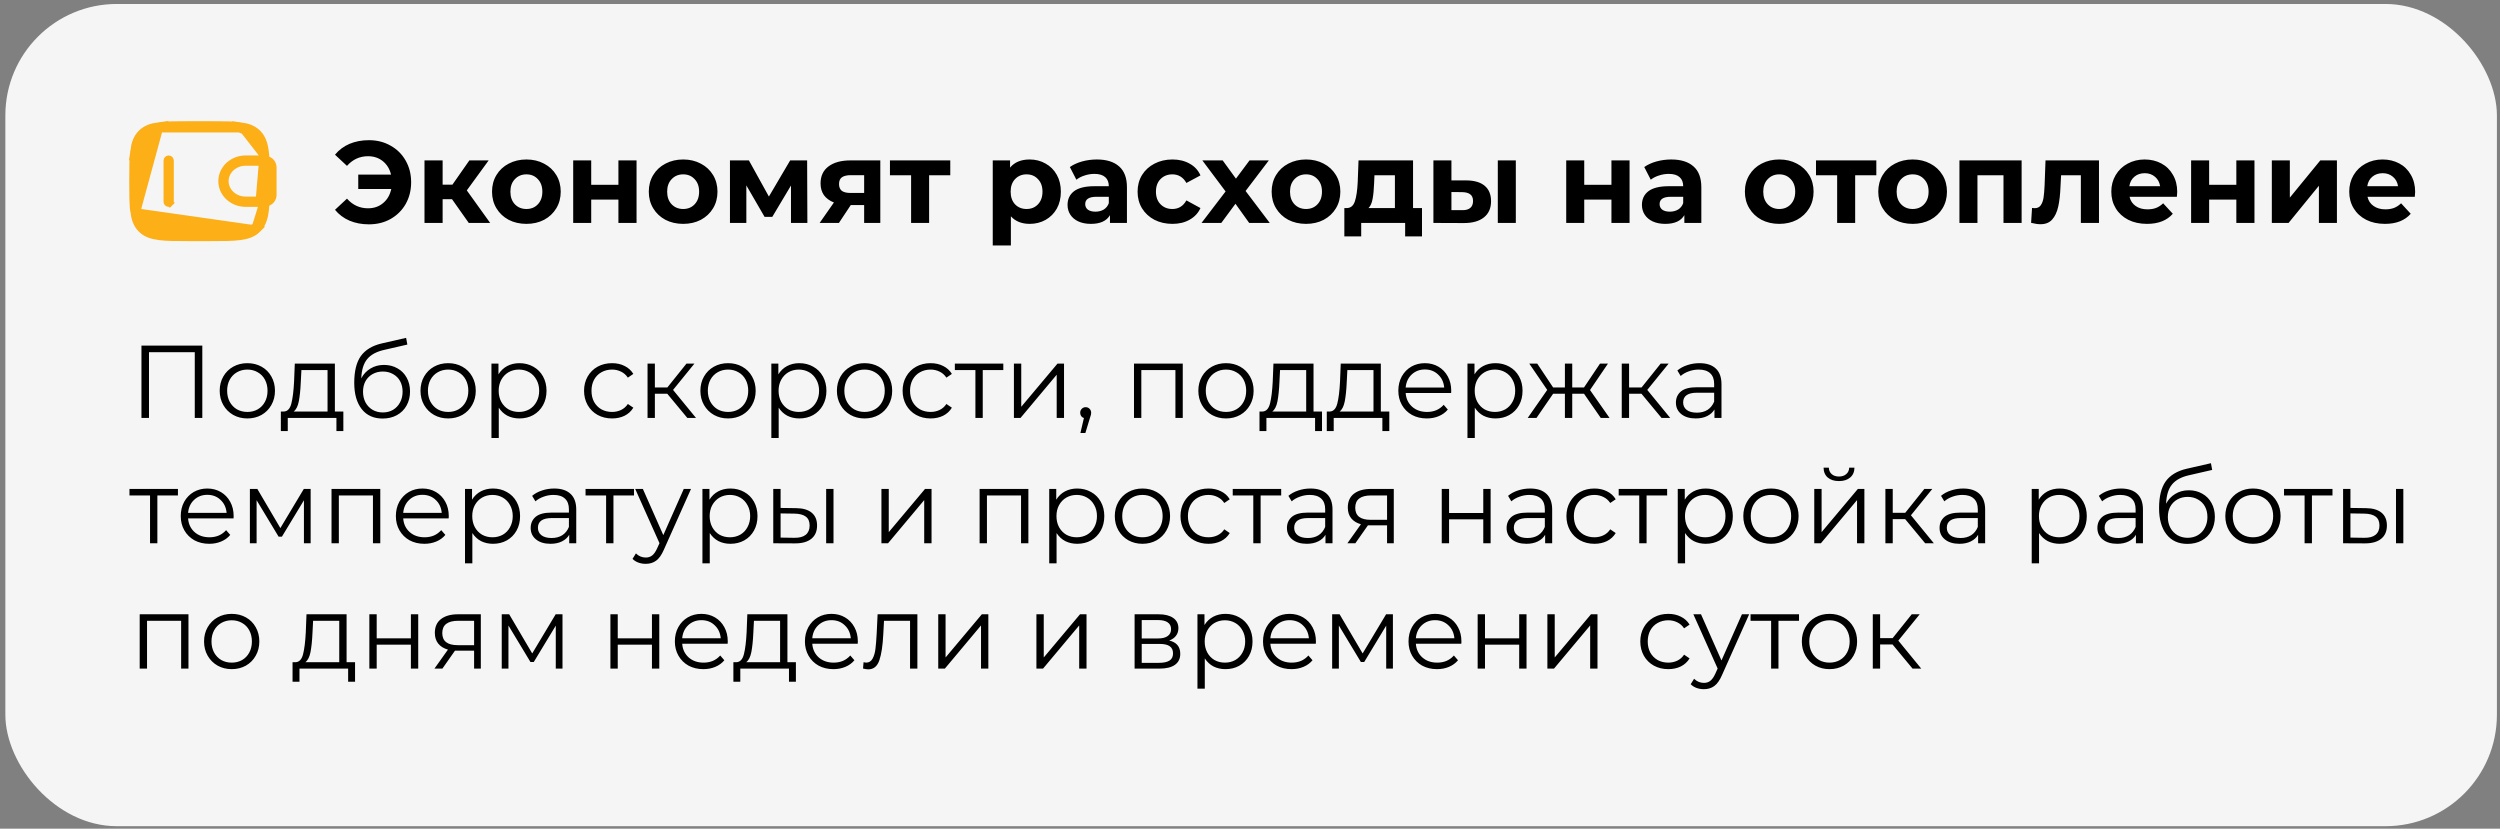
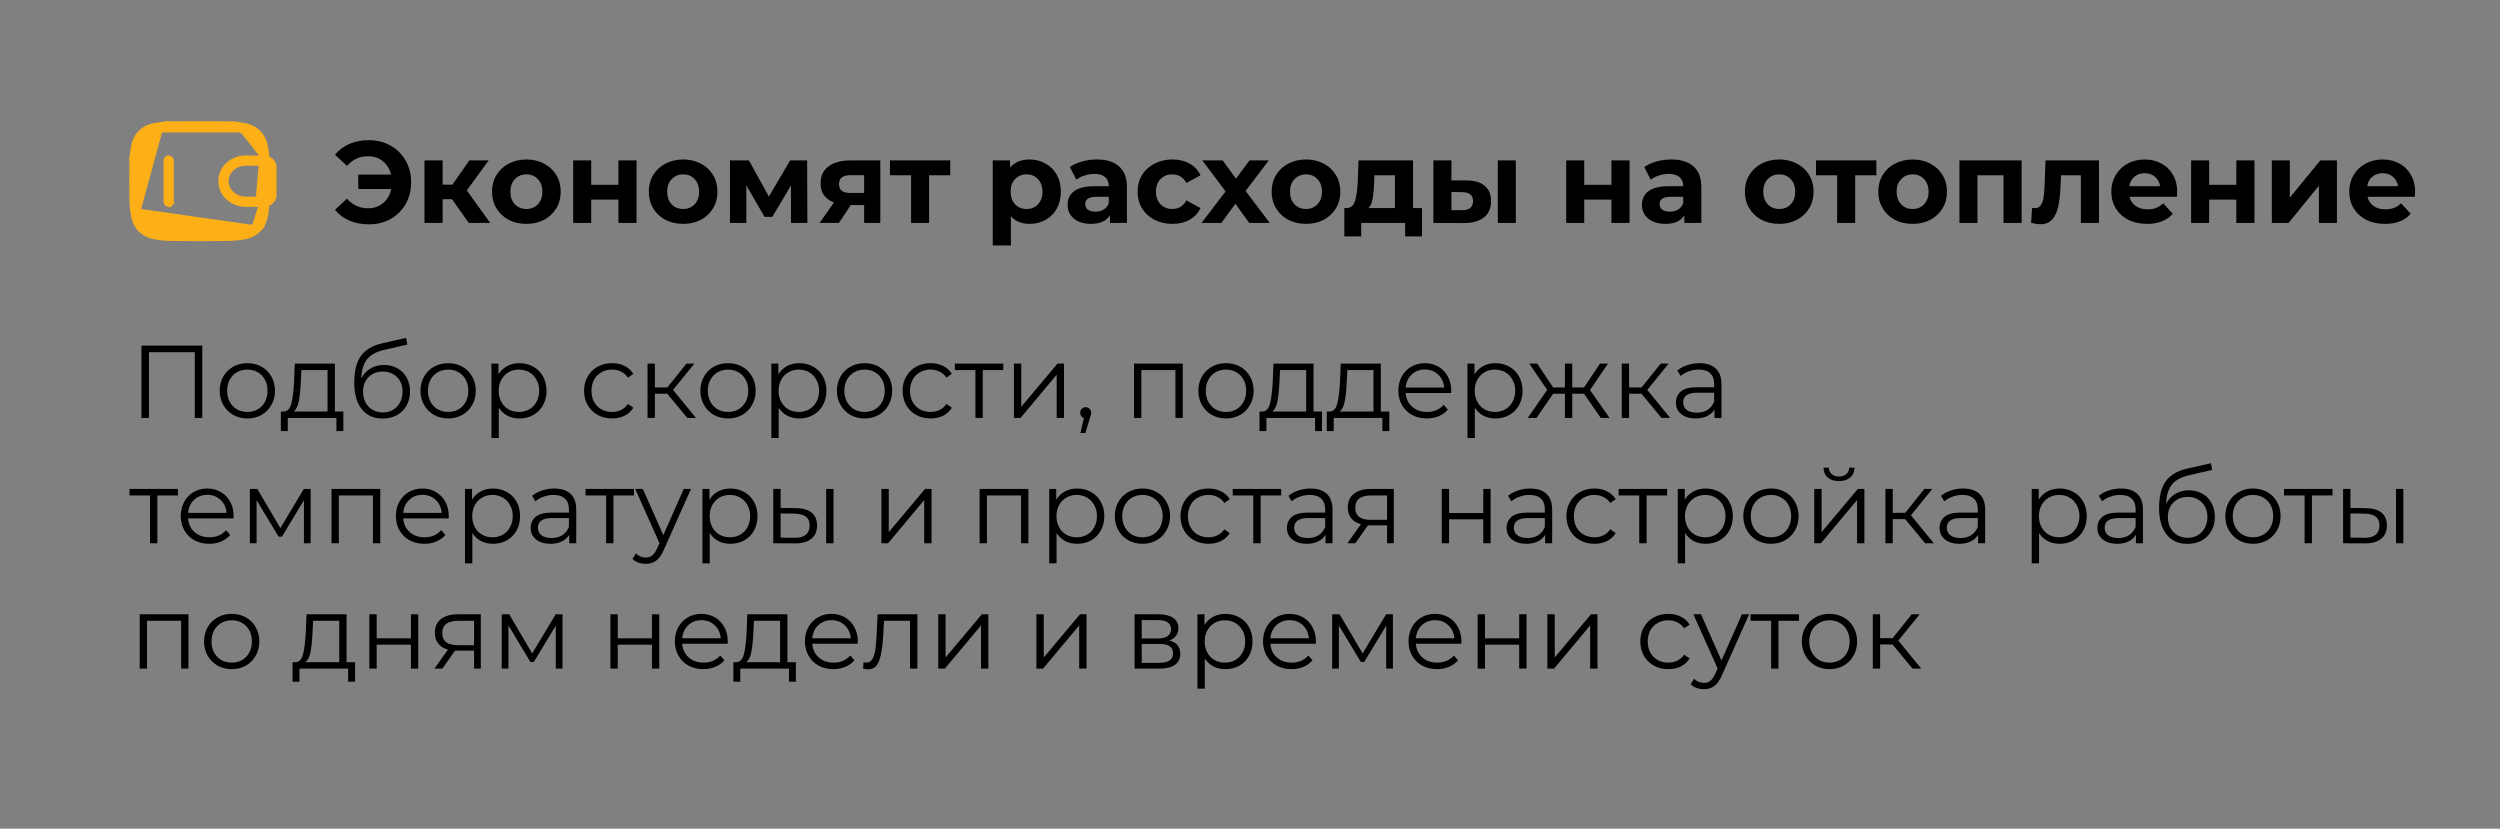
<svg xmlns="http://www.w3.org/2000/svg" width="359" height="119" viewBox="0 0 359 119" fill="none">
  <rect x="0" y="0" width="359" height="119" fill="#808080" stroke="none" />
-   <rect x="0.77" y="0.571" width="357.785" height="118.07" rx="16" fill="#F5F5F5" />
  <path d="M38.188 22.82L38.168 22.517C38.064 20.965 37.784 19.904 37.009 19.128C36.38 18.501 35.57 18.2 34.472 18.052L38.188 22.82ZM38.188 22.82L38.466 22.941M38.188 22.82L38.466 22.941M38.466 22.941C38.883 23.124 39.179 23.501 39.211 23.964L39.211 23.964M38.466 22.941L39.211 23.964M39.211 23.964L39.211 23.971M39.211 23.964L39.211 23.971M39.211 23.971C39.214 24.006 39.214 24.05 39.214 24.113V27.916C39.214 27.978 39.214 28.025 39.212 28.064C39.178 28.527 38.882 28.905 38.465 29.089L38.188 29.211M39.211 23.971L38.188 29.211M38.188 29.211L38.168 29.513M38.188 29.211L38.168 29.513M38.168 29.513C38.064 31.064 37.784 32.124 37.009 32.901M38.168 29.513L37.009 32.901M37.718 29.204L37.672 29.746C37.557 31.102 37.289 31.947 36.671 32.564L37.718 29.204ZM37.718 29.204H37.174M37.718 29.204H37.174M37.174 29.204H35.268C33.396 29.204 31.851 27.79 31.851 26.014C31.851 24.239 33.396 22.825 35.267 22.825H37.173H37.718M37.174 29.204L37.718 22.825M37.718 22.825L37.671 22.283M37.718 22.825L37.671 22.283M37.671 22.283C37.556 20.928 37.289 20.082 36.671 19.465M37.671 22.283L36.671 19.465M22.883 18.524L22.883 18.524C23.936 18.383 25.308 18.382 27.17 18.382H30.121C31.983 18.382 33.356 18.383 34.407 18.524L22.883 18.524ZM22.883 18.524C21.838 18.664 21.145 18.94 20.62 19.465C20.096 19.989 19.82 20.683 19.679 21.728C19.538 22.781 19.537 24.152 19.537 26.014C19.537 27.876 19.538 29.249 19.679 30.301L19.679 30.301M22.883 18.524L19.679 30.301M19.679 30.301C19.82 31.346 20.096 32.039 20.62 32.564L20.974 32.21L19.679 30.301ZM34.408 33.505L34.408 33.505C33.356 33.646 31.983 33.647 30.121 33.647H27.17C25.308 33.647 23.936 33.646 22.884 33.505C22.884 33.505 22.884 33.505 22.884 33.505L22.95 33.009L34.408 33.505ZM34.408 33.505C35.453 33.364 36.146 33.088 36.67 32.564L34.408 33.505ZM30.177 17.906H27.116C25.294 17.906 23.902 17.907 22.821 18.052L30.177 17.906ZM30.177 17.906C31.999 17.906 33.392 17.907 34.472 18.052L30.177 17.906ZM37.009 32.901C36.38 33.528 35.57 33.829 34.472 33.977C33.391 34.122 31.999 34.123 30.177 34.123H27.116C25.294 34.123 23.901 34.122 22.821 33.977C21.724 33.829 20.913 33.528 20.285 32.901C19.657 32.272 19.357 31.462 19.209 30.364L37.009 32.901ZM36.671 19.465C36.146 18.94 35.453 18.664 34.407 18.524L36.671 19.465ZM37.938 23.301L37.927 23.301H37.917H35.268C33.623 23.301 32.327 24.535 32.327 26.014C32.327 27.493 33.622 28.728 35.267 28.728H37.941H37.956L37.972 28.727C38.413 28.699 38.708 28.377 38.736 28.037L38.738 28.017V27.996V24.033V24.012L38.736 23.991C38.708 23.652 38.412 23.328 37.97 23.303L37.97 23.302L37.961 23.302L37.938 23.301ZM19.209 30.364C19.064 29.283 19.062 27.891 19.062 26.069V25.959C19.062 24.138 19.064 22.744 19.209 21.665V30.364ZM19.209 21.665C19.357 20.567 19.657 19.756 20.285 19.128C20.913 18.5 21.724 18.2 22.821 18.052L19.209 21.665ZM24.219 22.825C24.282 22.825 24.343 22.85 24.388 22.895C24.432 22.939 24.457 23 24.457 23.063V28.966C24.457 29.029 24.432 29.089 24.388 29.134L24.741 29.488L24.388 29.134C24.343 29.178 24.282 29.204 24.219 29.204C24.156 29.204 24.096 29.178 24.051 29.134C24.007 29.089 23.982 29.029 23.982 28.966V23.063C23.982 23 24.007 22.939 24.051 22.895C24.096 22.85 24.156 22.825 24.219 22.825Z" fill="#FCAF17" stroke="#FCAF17" />
  <path d="M52.98 20.13C54.138 20.13 55.172 20.391 56.085 20.914C57.009 21.426 57.732 22.144 58.255 23.067C58.778 23.98 59.039 25.015 59.039 26.172C59.039 27.329 58.778 28.37 58.255 29.294C57.732 30.206 57.009 30.924 56.085 31.447C55.172 31.959 54.138 32.215 52.98 32.215C51.945 32.215 51.011 32.037 50.176 31.681C49.352 31.325 48.663 30.807 48.106 30.128L49.825 28.526C50.649 29.449 51.656 29.911 52.847 29.911C53.704 29.911 54.427 29.661 55.017 29.16C55.618 28.659 56.007 27.986 56.185 27.14H51.445V25.071H56.152C55.962 24.269 55.573 23.63 54.983 23.151C54.394 22.672 53.681 22.433 52.847 22.433C51.656 22.433 50.649 22.895 49.825 23.819L48.106 22.216C48.663 21.538 49.352 21.02 50.176 20.664C51.011 20.308 51.945 20.13 52.98 20.13ZM64.913 28.609H63.561V32.014H60.957V23.034H63.561V26.523H64.963L67.4 23.034H70.171L67.033 27.341L70.388 32.014H67.316L64.913 28.609ZM75.596 32.148C74.65 32.148 73.798 31.953 73.042 31.564C72.296 31.163 71.712 30.612 71.289 29.911C70.866 29.21 70.655 28.415 70.655 27.524C70.655 26.634 70.866 25.838 71.289 25.137C71.712 24.436 72.296 23.891 73.042 23.502C73.798 23.101 74.65 22.901 75.596 22.901C76.541 22.901 77.387 23.101 78.133 23.502C78.878 23.891 79.463 24.436 79.885 25.137C80.308 25.838 80.52 26.634 80.52 27.524C80.52 28.415 80.308 29.21 79.885 29.911C79.463 30.612 78.878 31.163 78.133 31.564C77.387 31.953 76.541 32.148 75.596 32.148ZM75.596 30.011C76.263 30.011 76.808 29.789 77.231 29.344C77.665 28.887 77.882 28.281 77.882 27.524C77.882 26.768 77.665 26.167 77.231 25.722C76.808 25.265 76.263 25.037 75.596 25.037C74.928 25.037 74.377 25.265 73.943 25.722C73.509 26.167 73.292 26.768 73.292 27.524C73.292 28.281 73.509 28.887 73.943 29.344C74.377 29.789 74.928 30.011 75.596 30.011ZM82.311 23.034H84.898V26.54H88.804V23.034H91.408V32.014H88.804V28.659H84.898V32.014H82.311V23.034ZM98.107 32.148C97.161 32.148 96.31 31.953 95.553 31.564C94.807 31.163 94.223 30.612 93.8 29.911C93.377 29.21 93.166 28.415 93.166 27.524C93.166 26.634 93.377 25.838 93.8 25.137C94.223 24.436 94.807 23.891 95.553 23.502C96.31 23.101 97.161 22.901 98.107 22.901C99.053 22.901 99.898 23.101 100.644 23.502C101.39 23.891 101.974 24.436 102.397 25.137C102.819 25.838 103.031 26.634 103.031 27.524C103.031 28.415 102.819 29.21 102.397 29.911C101.974 30.612 101.39 31.163 100.644 31.564C99.898 31.953 99.053 32.148 98.107 32.148ZM98.107 30.011C98.775 30.011 99.32 29.789 99.743 29.344C100.177 28.887 100.394 28.281 100.394 27.524C100.394 26.768 100.177 26.167 99.743 25.722C99.32 25.265 98.775 25.037 98.107 25.037C97.439 25.037 96.888 25.265 96.454 25.722C96.02 26.167 95.803 26.768 95.803 27.524C95.803 28.281 96.02 28.887 96.454 29.344C96.888 29.789 97.439 30.011 98.107 30.011ZM113.585 32.014V26.64L110.898 31.146H109.796L107.175 26.623V32.014H104.822V23.034H107.543L110.414 28.225L113.468 23.034H115.905L115.939 32.014H113.585ZM126.412 23.034V32.014H124.092V29.444H122.172L120.469 32.014H117.699L119.752 29.077C119.128 28.832 118.65 28.481 118.316 28.025C117.993 27.558 117.832 26.996 117.832 26.339C117.832 25.282 118.21 24.47 118.967 23.902C119.735 23.323 120.787 23.034 122.122 23.034H126.412ZM122.172 25.154C121.616 25.154 121.193 25.254 120.903 25.454C120.625 25.655 120.486 25.977 120.486 26.423C120.486 26.868 120.62 27.196 120.887 27.407C121.165 27.608 121.582 27.708 122.139 27.708H124.092V25.154H122.172ZM136.459 25.171H133.421V32.014H130.834V25.171H127.796V23.034H136.459V25.171ZM147.866 22.901C148.7 22.901 149.457 23.095 150.136 23.485C150.826 23.863 151.365 24.403 151.755 25.104C152.144 25.794 152.339 26.601 152.339 27.524C152.339 28.448 152.144 29.26 151.755 29.961C151.365 30.651 150.826 31.191 150.136 31.58C149.457 31.959 148.7 32.148 147.866 32.148C146.719 32.148 145.818 31.786 145.162 31.063V35.253H142.558V23.034H145.045V24.069C145.69 23.29 146.63 22.901 147.866 22.901ZM147.415 30.011C148.083 30.011 148.628 29.789 149.051 29.344C149.485 28.887 149.702 28.281 149.702 27.524C149.702 26.768 149.485 26.167 149.051 25.722C148.628 25.265 148.083 25.037 147.415 25.037C146.747 25.037 146.196 25.265 145.762 25.722C145.34 26.167 145.128 26.768 145.128 27.524C145.128 28.281 145.34 28.887 145.762 29.344C146.196 29.789 146.747 30.011 147.415 30.011ZM157.506 22.901C158.897 22.901 159.965 23.235 160.711 23.902C161.456 24.559 161.829 25.555 161.829 26.89V32.014H159.392V30.896C158.903 31.731 157.99 32.148 156.655 32.148C155.965 32.148 155.364 32.031 154.852 31.797C154.351 31.564 153.967 31.241 153.7 30.829C153.433 30.418 153.3 29.95 153.3 29.427C153.3 28.593 153.611 27.936 154.234 27.457C154.869 26.979 155.842 26.74 157.155 26.74H159.225C159.225 26.172 159.053 25.738 158.708 25.438C158.363 25.126 157.845 24.97 157.155 24.97C156.677 24.97 156.204 25.048 155.737 25.204C155.28 25.349 154.891 25.549 154.568 25.805L153.633 23.986C154.123 23.641 154.707 23.374 155.386 23.184C156.076 22.995 156.783 22.901 157.506 22.901ZM157.306 30.395C157.751 30.395 158.146 30.295 158.491 30.095C158.836 29.883 159.081 29.577 159.225 29.177V28.259H157.439C156.371 28.259 155.837 28.609 155.837 29.31C155.837 29.644 155.965 29.911 156.221 30.111C156.488 30.301 156.849 30.395 157.306 30.395ZM168.364 32.148C167.407 32.148 166.545 31.953 165.777 31.564C165.02 31.163 164.425 30.612 163.991 29.911C163.568 29.21 163.357 28.415 163.357 27.524C163.357 26.634 163.568 25.838 163.991 25.137C164.425 24.436 165.02 23.891 165.777 23.502C166.545 23.101 167.407 22.901 168.364 22.901C169.31 22.901 170.134 23.101 170.835 23.502C171.547 23.891 172.064 24.453 172.387 25.187L170.367 26.272C169.9 25.449 169.227 25.037 168.348 25.037C167.669 25.037 167.107 25.26 166.662 25.705C166.217 26.15 165.994 26.756 165.994 27.524C165.994 28.292 166.217 28.899 166.662 29.344C167.107 29.789 167.669 30.011 168.348 30.011C169.238 30.011 169.911 29.6 170.367 28.776L172.387 29.878C172.064 30.59 171.547 31.146 170.835 31.547C170.134 31.948 169.31 32.148 168.364 32.148ZM179.383 32.014L177.413 29.26L175.377 32.014H172.539L175.995 27.491L172.656 23.034H175.577L177.48 25.655L179.433 23.034H182.204L178.866 27.424L182.338 32.014H179.383ZM187.549 32.148C186.603 32.148 185.752 31.953 184.995 31.564C184.249 31.163 183.665 30.612 183.242 29.911C182.819 29.21 182.608 28.415 182.608 27.524C182.608 26.634 182.819 25.838 183.242 25.137C183.665 24.436 184.249 23.891 184.995 23.502C185.752 23.101 186.603 22.901 187.549 22.901C188.495 22.901 189.34 23.101 190.086 23.502C190.831 23.891 191.416 24.436 191.839 25.137C192.261 25.838 192.473 26.634 192.473 27.524C192.473 28.415 192.261 29.21 191.839 29.911C191.416 30.612 190.831 31.163 190.086 31.564C189.34 31.953 188.495 32.148 187.549 32.148ZM187.549 30.011C188.216 30.011 188.762 29.789 189.184 29.344C189.618 28.887 189.835 28.281 189.835 27.524C189.835 26.768 189.618 26.167 189.184 25.722C188.762 25.265 188.216 25.037 187.549 25.037C186.881 25.037 186.33 25.265 185.896 25.722C185.462 26.167 185.245 26.768 185.245 27.524C185.245 28.281 185.462 28.887 185.896 29.344C186.33 29.789 186.881 30.011 187.549 30.011ZM204.199 29.878V33.951H201.778V32.014H195.469V33.951H193.048V29.878H193.416C193.972 29.867 194.356 29.538 194.567 28.893C194.779 28.248 194.912 27.329 194.968 26.139L195.085 23.034H202.913V29.878H204.199ZM197.322 26.323C197.288 27.235 197.216 27.98 197.105 28.559C197.004 29.138 196.81 29.577 196.52 29.878H200.309V25.171H197.372L197.322 26.323ZM210.561 25.905C211.73 25.916 212.614 26.178 213.215 26.69C213.816 27.202 214.116 27.936 214.116 28.893C214.116 29.895 213.777 30.668 213.098 31.213C212.419 31.759 211.457 32.031 210.211 32.031L205.837 32.014V23.034H208.425V25.905H210.561ZM215.085 23.034H217.672V32.014H215.085V23.034ZM209.977 30.178C210.478 30.189 210.862 30.084 211.129 29.861C211.396 29.639 211.529 29.305 211.529 28.86C211.529 28.426 211.396 28.108 211.129 27.908C210.873 27.708 210.489 27.602 209.977 27.591L208.425 27.574V30.178H209.977ZM224.909 23.034H227.496V26.54H231.402V23.034H234.006V32.014H231.402V28.659H227.496V32.014H224.909V23.034ZM239.987 22.901C241.378 22.901 242.447 23.235 243.192 23.902C243.938 24.559 244.311 25.555 244.311 26.89V32.014H241.874V30.896C241.384 31.731 240.472 32.148 239.136 32.148C238.446 32.148 237.845 32.031 237.333 31.797C236.833 31.564 236.449 31.241 236.182 30.829C235.915 30.418 235.781 29.95 235.781 29.427C235.781 28.593 236.093 27.936 236.716 27.457C237.35 26.979 238.324 26.74 239.637 26.74H241.707C241.707 26.172 241.534 25.738 241.189 25.438C240.844 25.126 240.327 24.97 239.637 24.97C239.158 24.97 238.686 25.048 238.218 25.204C237.762 25.349 237.372 25.549 237.05 25.805L236.115 23.986C236.605 23.641 237.189 23.374 237.868 23.184C238.558 22.995 239.264 22.901 239.987 22.901ZM239.787 30.395C240.232 30.395 240.627 30.295 240.972 30.095C241.317 29.883 241.562 29.577 241.707 29.177V28.259H239.921C238.852 28.259 238.318 28.609 238.318 29.31C238.318 29.644 238.446 29.911 238.702 30.111C238.969 30.301 239.331 30.395 239.787 30.395ZM255.506 32.148C254.56 32.148 253.709 31.953 252.952 31.564C252.207 31.163 251.623 30.612 251.2 29.911C250.777 29.21 250.565 28.415 250.565 27.524C250.565 26.634 250.777 25.838 251.2 25.137C251.623 24.436 252.207 23.891 252.952 23.502C253.709 23.101 254.56 22.901 255.506 22.901C256.452 22.901 257.298 23.101 258.043 23.502C258.789 23.891 259.373 24.436 259.796 25.137C260.219 25.838 260.43 26.634 260.43 27.524C260.43 28.415 260.219 29.21 259.796 29.911C259.373 30.612 258.789 31.163 258.043 31.564C257.298 31.953 256.452 32.148 255.506 32.148ZM255.506 30.011C256.174 30.011 256.719 29.789 257.142 29.344C257.576 28.887 257.793 28.281 257.793 27.524C257.793 26.768 257.576 26.167 257.142 25.722C256.719 25.265 256.174 25.037 255.506 25.037C254.839 25.037 254.288 25.265 253.854 25.722C253.42 26.167 253.203 26.768 253.203 27.524C253.203 28.281 253.42 28.887 253.854 29.344C254.288 29.789 254.839 30.011 255.506 30.011ZM269.44 25.171H266.402V32.014H263.815V25.171H260.777V23.034H269.44V25.171ZM274.66 32.148C273.714 32.148 272.862 31.953 272.106 31.564C271.36 31.163 270.776 30.612 270.353 29.911C269.93 29.21 269.719 28.415 269.719 27.524C269.719 26.634 269.93 25.838 270.353 25.137C270.776 24.436 271.36 23.891 272.106 23.502C272.862 23.101 273.714 22.901 274.66 22.901C275.605 22.901 276.451 23.101 277.197 23.502C277.942 23.891 278.527 24.436 278.949 25.137C279.372 25.838 279.584 26.634 279.584 27.524C279.584 28.415 279.372 29.21 278.949 29.911C278.527 30.612 277.942 31.163 277.197 31.564C276.451 31.953 275.605 32.148 274.66 32.148ZM274.66 30.011C275.327 30.011 275.873 29.789 276.295 29.344C276.729 28.887 276.946 28.281 276.946 27.524C276.946 26.768 276.729 26.167 276.295 25.722C275.873 25.265 275.327 25.037 274.66 25.037C273.992 25.037 273.441 25.265 273.007 25.722C272.573 26.167 272.356 26.768 272.356 27.524C272.356 28.281 272.573 28.887 273.007 29.344C273.441 29.789 273.992 30.011 274.66 30.011ZM290.305 23.034V32.014H287.701V25.171H283.962V32.014H281.375V23.034H290.305ZM301.414 23.034V32.014H298.811V25.171H295.973L295.889 26.756C295.845 27.936 295.734 28.915 295.556 29.694C295.378 30.473 295.088 31.085 294.688 31.53C294.287 31.976 293.731 32.198 293.018 32.198C292.64 32.198 292.189 32.131 291.666 31.998L291.8 29.861C291.978 29.883 292.106 29.895 292.184 29.895C292.573 29.895 292.863 29.755 293.052 29.477C293.252 29.188 293.386 28.826 293.452 28.392C293.519 27.947 293.569 27.363 293.603 26.64L293.736 23.034H301.414ZM312.648 27.558C312.648 27.591 312.632 27.825 312.598 28.259H305.805C305.927 28.815 306.216 29.255 306.673 29.577C307.129 29.9 307.696 30.061 308.375 30.061C308.843 30.061 309.254 29.995 309.61 29.861C309.978 29.716 310.317 29.494 310.629 29.194L312.014 30.696C311.168 31.664 309.933 32.148 308.309 32.148C307.296 32.148 306.4 31.953 305.621 31.564C304.842 31.163 304.241 30.612 303.818 29.911C303.396 29.21 303.184 28.415 303.184 27.524C303.184 26.645 303.39 25.855 303.802 25.154C304.225 24.442 304.798 23.891 305.521 23.502C306.255 23.101 307.073 22.901 307.975 22.901C308.854 22.901 309.649 23.09 310.362 23.468C311.074 23.846 311.63 24.392 312.031 25.104C312.443 25.805 312.648 26.623 312.648 27.558ZM307.991 24.87C307.402 24.87 306.906 25.037 306.506 25.371C306.105 25.705 305.86 26.161 305.771 26.74H310.195C310.106 26.172 309.861 25.722 309.46 25.388C309.06 25.043 308.57 24.87 307.991 24.87ZM314.644 23.034H317.232V26.54H321.138V23.034H323.741V32.014H321.138V28.659H317.232V32.014H314.644V23.034ZM326.234 23.034H328.821V28.376L333.195 23.034H335.582V32.014H332.994V26.673L328.638 32.014H326.234V23.034ZM346.815 27.558C346.815 27.591 346.798 27.825 346.765 28.259H339.971C340.093 28.815 340.383 29.255 340.839 29.577C341.295 29.9 341.863 30.061 342.542 30.061C343.009 30.061 343.421 29.995 343.777 29.861C344.144 29.716 344.483 29.494 344.795 29.194L346.18 30.696C345.335 31.664 344.099 32.148 342.475 32.148C341.462 32.148 340.566 31.953 339.787 31.564C339.008 31.163 338.407 30.612 337.985 29.911C337.562 29.21 337.35 28.415 337.35 27.524C337.35 26.645 337.556 25.855 337.968 25.154C338.391 24.442 338.964 23.891 339.687 23.502C340.422 23.101 341.24 22.901 342.141 22.901C343.02 22.901 343.816 23.09 344.528 23.468C345.24 23.846 345.796 24.392 346.197 25.104C346.609 25.805 346.815 26.623 346.815 27.558ZM342.158 24.87C341.568 24.87 341.073 25.037 340.672 25.371C340.271 25.705 340.027 26.161 339.938 26.74H344.361C344.272 26.172 344.027 25.722 343.626 25.388C343.226 25.043 342.736 24.87 342.158 24.87Z" fill="black" />
  <path d="M29.052 49.628V60.014H27.969V50.578H21.396V60.014H20.313V49.628H29.052ZM35.524 60.089C34.773 60.089 34.095 59.92 33.492 59.584C32.888 59.238 32.413 58.763 32.067 58.16C31.721 57.556 31.548 56.874 31.548 56.112C31.548 55.351 31.721 54.668 32.067 54.065C32.413 53.461 32.888 52.991 33.492 52.655C34.095 52.319 34.773 52.151 35.524 52.151C36.276 52.151 36.954 52.319 37.557 52.655C38.16 52.991 38.63 53.461 38.967 54.065C39.313 54.668 39.486 55.351 39.486 56.112C39.486 56.874 39.313 57.556 38.967 58.16C38.63 58.763 38.16 59.238 37.557 59.584C36.954 59.92 36.276 60.089 35.524 60.089ZM35.524 59.154C36.078 59.154 36.573 59.03 37.008 58.783C37.453 58.526 37.799 58.165 38.047 57.7C38.294 57.235 38.418 56.706 38.418 56.112C38.418 55.519 38.294 54.989 38.047 54.525C37.799 54.06 37.453 53.704 37.008 53.456C36.573 53.199 36.078 53.071 35.524 53.071C34.97 53.071 34.471 53.199 34.026 53.456C33.591 53.704 33.244 54.06 32.987 54.525C32.74 54.989 32.616 55.519 32.616 56.112C32.616 56.706 32.74 57.235 32.987 57.7C33.244 58.165 33.591 58.526 34.026 58.783C34.471 59.03 34.97 59.154 35.524 59.154ZM49.305 59.094V61.899H48.311V60.014H41.323V61.899H40.329V59.094H40.774C41.298 59.065 41.654 58.679 41.842 57.937C42.03 57.195 42.159 56.157 42.228 54.821L42.332 52.21H48.089V59.094H49.305ZM43.192 54.881C43.143 55.989 43.049 56.904 42.91 57.626C42.772 58.338 42.525 58.827 42.169 59.094H47.035V53.145H43.282L43.192 54.881ZM55.142 52.403C55.864 52.403 56.507 52.566 57.071 52.892C57.644 53.209 58.09 53.659 58.406 54.243C58.723 54.816 58.881 55.474 58.881 56.216C58.881 56.978 58.713 57.655 58.376 58.249C58.05 58.832 57.59 59.287 56.996 59.614C56.403 59.94 55.721 60.103 54.949 60.103C53.653 60.103 52.649 59.648 51.937 58.738C51.225 57.828 50.869 56.572 50.869 54.97C50.869 53.298 51.185 52.017 51.818 51.127C52.461 50.237 53.46 49.633 54.816 49.317L58.317 48.516L58.495 49.48L55.201 50.237C54.084 50.484 53.263 50.924 52.738 51.557C52.214 52.18 51.927 53.105 51.878 54.332C52.194 53.728 52.634 53.258 53.198 52.922C53.762 52.576 54.41 52.403 55.142 52.403ZM54.979 59.228C55.523 59.228 56.007 59.104 56.433 58.857C56.868 58.6 57.204 58.244 57.442 57.789C57.689 57.334 57.813 56.819 57.813 56.246C57.813 55.672 57.694 55.168 57.456 54.732C57.219 54.297 56.883 53.961 56.448 53.723C56.022 53.476 55.533 53.352 54.979 53.352C54.425 53.352 53.93 53.476 53.495 53.723C53.07 53.961 52.733 54.297 52.486 54.732C52.249 55.168 52.13 55.672 52.13 56.246C52.13 56.819 52.249 57.334 52.486 57.789C52.733 58.244 53.075 58.6 53.51 58.857C53.945 59.104 54.435 59.228 54.979 59.228ZM64.359 60.089C63.607 60.089 62.929 59.92 62.326 59.584C61.722 59.238 61.248 58.763 60.901 58.16C60.555 57.556 60.382 56.874 60.382 56.112C60.382 55.351 60.555 54.668 60.901 54.065C61.248 53.461 61.722 52.991 62.326 52.655C62.929 52.319 63.607 52.151 64.359 52.151C65.11 52.151 65.788 52.319 66.391 52.655C66.995 52.991 67.464 53.461 67.801 54.065C68.147 54.668 68.32 55.351 68.32 56.112C68.32 56.874 68.147 57.556 67.801 58.16C67.464 58.763 66.995 59.238 66.391 59.584C65.788 59.92 65.11 60.089 64.359 60.089ZM64.359 59.154C64.912 59.154 65.407 59.03 65.842 58.783C66.287 58.526 66.633 58.165 66.881 57.7C67.128 57.235 67.252 56.706 67.252 56.112C67.252 55.519 67.128 54.989 66.881 54.525C66.633 54.06 66.287 53.704 65.842 53.456C65.407 53.199 64.912 53.071 64.359 53.071C63.805 53.071 63.305 53.199 62.86 53.456C62.425 53.704 62.078 54.06 61.821 54.525C61.574 54.989 61.45 55.519 61.45 56.112C61.45 56.706 61.574 57.235 61.821 57.7C62.078 58.165 62.425 58.526 62.86 58.783C63.305 59.03 63.805 59.154 64.359 59.154ZM74.592 52.151C75.324 52.151 75.987 52.319 76.581 52.655C77.174 52.981 77.639 53.446 77.975 54.05C78.312 54.653 78.48 55.341 78.48 56.112C78.48 56.894 78.312 57.586 77.975 58.189C77.639 58.793 77.174 59.263 76.581 59.599C75.997 59.925 75.334 60.089 74.592 60.089C73.959 60.089 73.386 59.96 72.871 59.703C72.367 59.436 71.951 59.05 71.625 58.545V62.893H70.572V52.21H71.58V53.753C71.897 53.239 72.312 52.843 72.827 52.566C73.351 52.289 73.939 52.151 74.592 52.151ZM74.518 59.154C75.062 59.154 75.557 59.03 76.002 58.783C76.447 58.526 76.793 58.165 77.04 57.7C77.298 57.235 77.426 56.706 77.426 56.112C77.426 55.519 77.298 54.995 77.04 54.539C76.793 54.075 76.447 53.714 76.002 53.456C75.557 53.199 75.062 53.071 74.518 53.071C73.964 53.071 73.465 53.199 73.02 53.456C72.584 53.714 72.238 54.075 71.981 54.539C71.734 54.995 71.61 55.519 71.61 56.112C71.61 56.706 71.734 57.235 71.981 57.7C72.238 58.165 72.584 58.526 73.02 58.783C73.465 59.03 73.964 59.154 74.518 59.154ZM87.891 60.089C87.119 60.089 86.427 59.92 85.813 59.584C85.21 59.248 84.735 58.778 84.389 58.175C84.043 57.561 83.87 56.874 83.87 56.112C83.87 55.351 84.043 54.668 84.389 54.065C84.735 53.461 85.21 52.991 85.813 52.655C86.427 52.319 87.119 52.151 87.891 52.151C88.563 52.151 89.162 52.284 89.686 52.551C90.22 52.808 90.64 53.189 90.947 53.694L90.161 54.228C89.903 53.842 89.577 53.555 89.181 53.367C88.786 53.169 88.355 53.071 87.891 53.071C87.327 53.071 86.817 53.199 86.362 53.456C85.917 53.704 85.566 54.06 85.309 54.525C85.061 54.989 84.938 55.519 84.938 56.112C84.938 56.716 85.061 57.25 85.309 57.715C85.566 58.17 85.917 58.526 86.362 58.783C86.817 59.03 87.327 59.154 87.891 59.154C88.355 59.154 88.786 59.06 89.181 58.872C89.577 58.684 89.903 58.397 90.161 58.011L90.947 58.545C90.64 59.05 90.22 59.436 89.686 59.703C89.152 59.96 88.553 60.089 87.891 60.089ZM95.821 56.542H94.04V60.014H92.987V52.21H94.04V55.637H95.835L98.58 52.21H99.723L96.651 55.993L99.945 60.014H98.699L95.821 56.542ZM104.552 60.089C103.801 60.089 103.123 59.92 102.52 59.584C101.916 59.238 101.441 58.763 101.095 58.16C100.749 57.556 100.576 56.874 100.576 56.112C100.576 55.351 100.749 54.668 101.095 54.065C101.441 53.461 101.916 52.991 102.52 52.655C103.123 52.319 103.801 52.151 104.552 52.151C105.304 52.151 105.982 52.319 106.585 52.655C107.188 52.991 107.658 53.461 107.995 54.065C108.341 54.668 108.514 55.351 108.514 56.112C108.514 56.874 108.341 57.556 107.995 58.16C107.658 58.763 107.188 59.238 106.585 59.584C105.982 59.92 105.304 60.089 104.552 60.089ZM104.552 59.154C105.106 59.154 105.601 59.03 106.036 58.783C106.481 58.526 106.827 58.165 107.075 57.7C107.322 57.235 107.446 56.706 107.446 56.112C107.446 55.519 107.322 54.989 107.075 54.525C106.827 54.06 106.481 53.704 106.036 53.456C105.601 53.199 105.106 53.071 104.552 53.071C103.998 53.071 103.499 53.199 103.054 53.456C102.619 53.704 102.272 54.06 102.015 54.525C101.768 54.989 101.644 55.519 101.644 56.112C101.644 56.706 101.768 57.235 102.015 57.7C102.272 58.165 102.619 58.526 103.054 58.783C103.499 59.03 103.998 59.154 104.552 59.154ZM114.786 52.151C115.518 52.151 116.181 52.319 116.774 52.655C117.368 52.981 117.833 53.446 118.169 54.05C118.505 54.653 118.674 55.341 118.674 56.112C118.674 56.894 118.505 57.586 118.169 58.189C117.833 58.793 117.368 59.263 116.774 59.599C116.191 59.925 115.528 60.089 114.786 60.089C114.153 60.089 113.579 59.96 113.065 59.703C112.561 59.436 112.145 59.05 111.819 58.545V62.893H110.765V52.21H111.774V53.753C112.091 53.239 112.506 52.843 113.021 52.566C113.545 52.289 114.133 52.151 114.786 52.151ZM114.712 59.154C115.256 59.154 115.751 59.03 116.196 58.783C116.641 58.526 116.987 58.165 117.234 57.7C117.492 57.235 117.62 56.706 117.62 56.112C117.62 55.519 117.492 54.995 117.234 54.539C116.987 54.075 116.641 53.714 116.196 53.456C115.751 53.199 115.256 53.071 114.712 53.071C114.158 53.071 113.659 53.199 113.213 53.456C112.778 53.714 112.432 54.075 112.175 54.539C111.928 54.995 111.804 55.519 111.804 56.112C111.804 56.706 111.928 57.235 112.175 57.7C112.432 58.165 112.778 58.526 113.213 58.783C113.659 59.03 114.158 59.154 114.712 59.154ZM124.157 60.089C123.405 60.089 122.727 59.92 122.124 59.584C121.521 59.238 121.046 58.763 120.7 58.16C120.353 57.556 120.18 56.874 120.18 56.112C120.18 55.351 120.353 54.668 120.7 54.065C121.046 53.461 121.521 52.991 122.124 52.655C122.727 52.319 123.405 52.151 124.157 52.151C124.908 52.151 125.586 52.319 126.189 52.655C126.793 52.991 127.263 53.461 127.599 54.065C127.945 54.668 128.118 55.351 128.118 56.112C128.118 56.874 127.945 57.556 127.599 58.16C127.263 58.763 126.793 59.238 126.189 59.584C125.586 59.92 124.908 60.089 124.157 60.089ZM124.157 59.154C124.711 59.154 125.205 59.03 125.64 58.783C126.085 58.526 126.432 58.165 126.679 57.7C126.926 57.235 127.05 56.706 127.05 56.112C127.05 55.519 126.926 54.989 126.679 54.525C126.432 54.06 126.085 53.704 125.64 53.456C125.205 53.199 124.711 53.071 124.157 53.071C123.603 53.071 123.103 53.199 122.658 53.456C122.223 53.704 121.877 54.06 121.619 54.525C121.372 54.989 121.249 55.519 121.249 56.112C121.249 56.706 121.372 57.235 121.619 57.7C121.877 58.165 122.223 58.526 122.658 58.783C123.103 59.03 123.603 59.154 124.157 59.154ZM133.634 60.089C132.862 60.089 132.17 59.92 131.557 59.584C130.953 59.248 130.478 58.778 130.132 58.175C129.786 57.561 129.613 56.874 129.613 56.112C129.613 55.351 129.786 54.668 130.132 54.065C130.478 53.461 130.953 52.991 131.557 52.655C132.17 52.319 132.862 52.151 133.634 52.151C134.306 52.151 134.905 52.284 135.429 52.551C135.963 52.808 136.384 53.189 136.69 53.694L135.904 54.228C135.647 53.842 135.32 53.555 134.925 53.367C134.529 53.169 134.099 53.071 133.634 53.071C133.07 53.071 132.561 53.199 132.106 53.456C131.66 53.704 131.309 54.06 131.052 54.525C130.805 54.989 130.681 55.519 130.681 56.112C130.681 56.716 130.805 57.25 131.052 57.715C131.309 58.17 131.66 58.526 132.106 58.783C132.561 59.03 133.07 59.154 133.634 59.154C134.099 59.154 134.529 59.06 134.925 58.872C135.32 58.684 135.647 58.397 135.904 58.011L136.69 58.545C136.384 59.05 135.963 59.436 135.429 59.703C134.895 59.96 134.297 60.089 133.634 60.089ZM144.075 53.145H141.122V60.014H140.069V53.145H137.116V52.21H144.075V53.145ZM145.598 52.21H146.652V58.412L151.859 52.21H152.794V60.014H151.741V53.812L146.548 60.014H145.598V52.21ZM155.902 58.471C156.13 58.471 156.318 58.55 156.466 58.709C156.614 58.857 156.689 59.045 156.689 59.273C156.689 59.391 156.669 59.52 156.629 59.658C156.6 59.797 156.55 59.955 156.481 60.133L155.858 62.181H155.146L155.65 60.029C155.492 59.98 155.363 59.891 155.264 59.762C155.165 59.624 155.116 59.461 155.116 59.273C155.116 59.045 155.19 58.857 155.338 58.709C155.487 58.55 155.675 58.471 155.902 58.471ZM169.844 52.21V60.014H168.79V53.145H163.894V60.014H162.841V52.21H169.844ZM176.058 60.089C175.306 60.089 174.629 59.92 174.025 59.584C173.422 59.238 172.947 58.763 172.601 58.16C172.255 57.556 172.082 56.874 172.082 56.112C172.082 55.351 172.255 54.668 172.601 54.065C172.947 53.461 173.422 52.991 174.025 52.655C174.629 52.319 175.306 52.151 176.058 52.151C176.81 52.151 177.487 52.319 178.091 52.655C178.694 52.991 179.164 53.461 179.5 54.065C179.846 54.668 180.02 55.351 180.02 56.112C180.02 56.874 179.846 57.556 179.5 58.16C179.164 58.763 178.694 59.238 178.091 59.584C177.487 59.92 176.81 60.089 176.058 60.089ZM176.058 59.154C176.612 59.154 177.107 59.03 177.542 58.783C177.987 58.526 178.333 58.165 178.58 57.7C178.828 57.235 178.951 56.706 178.951 56.112C178.951 55.519 178.828 54.989 178.58 54.525C178.333 54.06 177.987 53.704 177.542 53.456C177.107 53.199 176.612 53.071 176.058 53.071C175.504 53.071 175.005 53.199 174.559 53.456C174.124 53.704 173.778 54.06 173.521 54.525C173.274 54.989 173.15 55.519 173.15 56.112C173.15 56.706 173.274 57.235 173.521 57.7C173.778 58.165 174.124 58.526 174.559 58.783C175.005 59.03 175.504 59.154 176.058 59.154ZM189.839 59.094V61.899H188.845V60.014H181.857V61.899H180.863V59.094H181.308C181.832 59.065 182.188 58.679 182.376 57.937C182.564 57.195 182.692 56.157 182.762 54.821L182.866 52.21H188.622V59.094H189.839ZM183.726 54.881C183.677 55.989 183.583 56.904 183.444 57.626C183.306 58.338 183.058 58.827 182.702 59.094H187.569V53.145H183.815L183.726 54.881ZM199.504 59.094V61.899H198.509V60.014H191.521V61.899H190.527V59.094H190.972C191.496 59.065 191.852 58.679 192.04 57.937C192.228 57.195 192.357 56.157 192.426 54.821L192.53 52.21H198.287V59.094H199.504ZM193.391 54.881C193.341 55.989 193.247 56.904 193.109 57.626C192.97 58.338 192.723 58.827 192.367 59.094H197.233V53.145H193.48L193.391 54.881ZM208.382 56.439H201.853C201.913 57.25 202.224 57.907 202.788 58.412C203.352 58.907 204.064 59.154 204.925 59.154C205.409 59.154 205.854 59.07 206.26 58.902C206.666 58.724 207.017 58.466 207.313 58.13L207.907 58.813C207.561 59.228 207.125 59.545 206.601 59.762C206.087 59.98 205.518 60.089 204.895 60.089C204.094 60.089 203.382 59.92 202.758 59.584C202.145 59.238 201.665 58.763 201.319 58.16C200.973 57.556 200.8 56.874 200.8 56.112C200.8 55.351 200.963 54.668 201.289 54.065C201.626 53.461 202.081 52.991 202.655 52.655C203.238 52.319 203.891 52.151 204.613 52.151C205.335 52.151 205.983 52.319 206.557 52.655C207.13 52.991 207.58 53.461 207.907 54.065C208.233 54.658 208.397 55.341 208.397 56.112L208.382 56.439ZM204.613 53.056C203.861 53.056 203.228 53.298 202.714 53.783C202.209 54.258 201.923 54.881 201.853 55.652H207.388C207.318 54.881 207.027 54.258 206.512 53.783C206.008 53.298 205.375 53.056 204.613 53.056ZM214.749 52.151C215.481 52.151 216.144 52.319 216.737 52.655C217.331 52.981 217.796 53.446 218.132 54.05C218.469 54.653 218.637 55.341 218.637 56.112C218.637 56.894 218.469 57.586 218.132 58.189C217.796 58.793 217.331 59.263 216.737 59.599C216.154 59.925 215.491 60.089 214.749 60.089C214.116 60.089 213.543 59.96 213.028 59.703C212.524 59.436 212.108 59.05 211.782 58.545V62.893H210.728V52.21H211.737V53.753C212.054 53.239 212.469 52.843 212.984 52.566C213.508 52.289 214.096 52.151 214.749 52.151ZM214.675 59.154C215.219 59.154 215.714 59.03 216.159 58.783C216.604 58.526 216.95 58.165 217.197 57.7C217.455 57.235 217.583 56.706 217.583 56.112C217.583 55.519 217.455 54.995 217.197 54.539C216.95 54.075 216.604 53.714 216.159 53.456C215.714 53.199 215.219 53.071 214.675 53.071C214.121 53.071 213.622 53.199 213.177 53.456C212.741 53.714 212.395 54.075 212.138 54.539C211.891 54.995 211.767 55.519 211.767 56.112C211.767 56.706 211.891 57.235 212.138 57.7C212.395 58.165 212.741 58.526 213.177 58.783C213.622 59.03 214.121 59.154 214.675 59.154ZM227.465 56.542H225.773V60.014H224.72V56.542H223.028L220.64 60.014H219.378L222.183 55.993L219.601 52.21H220.743L223.028 55.637H224.72V52.21H225.773V55.637H227.465L229.764 52.21H230.907L228.325 56.008L231.13 60.014H229.868L227.465 56.542ZM235.717 56.542H233.936V60.014H232.883V52.21H233.936V55.637H235.732L238.476 52.21H239.619L236.548 55.993L239.842 60.014H238.595L235.717 56.542ZM244.045 52.151C245.064 52.151 245.845 52.408 246.389 52.922C246.933 53.427 247.205 54.178 247.205 55.178V60.014H246.196V58.798C245.959 59.203 245.608 59.52 245.143 59.747C244.688 59.975 244.144 60.089 243.511 60.089C242.64 60.089 241.948 59.881 241.433 59.465C240.919 59.05 240.662 58.501 240.662 57.819C240.662 57.156 240.899 56.622 241.374 56.216C241.859 55.81 242.625 55.608 243.674 55.608H246.152V55.133C246.152 54.46 245.964 53.951 245.588 53.605C245.212 53.249 244.663 53.071 243.941 53.071C243.446 53.071 242.972 53.155 242.517 53.323C242.062 53.481 241.671 53.704 241.344 53.99L240.87 53.204C241.265 52.868 241.74 52.611 242.294 52.433C242.848 52.245 243.431 52.151 244.045 52.151ZM243.674 59.258C244.267 59.258 244.777 59.124 245.202 58.857C245.627 58.58 245.944 58.184 246.152 57.67V56.394H243.703C242.368 56.394 241.7 56.859 241.7 57.789C241.7 58.244 241.874 58.605 242.22 58.872C242.566 59.129 243.051 59.258 243.674 59.258ZM25.551 71.145H22.598V78.014H21.545V71.145H18.592V70.21H25.551V71.145ZM33.537 74.439H27.009C27.068 75.25 27.379 75.907 27.943 76.412C28.507 76.907 29.219 77.154 30.08 77.154C30.564 77.154 31.01 77.07 31.415 76.902C31.821 76.724 32.172 76.466 32.469 76.13L33.062 76.813C32.716 77.228 32.281 77.545 31.756 77.762C31.242 77.98 30.673 78.089 30.05 78.089C29.249 78.089 28.537 77.92 27.914 77.584C27.3 77.238 26.82 76.763 26.474 76.16C26.128 75.556 25.955 74.874 25.955 74.112C25.955 73.351 26.118 72.668 26.445 72.065C26.781 71.461 27.236 70.991 27.81 70.655C28.393 70.319 29.046 70.151 29.768 70.151C30.49 70.151 31.138 70.319 31.712 70.655C32.286 70.991 32.736 71.461 33.062 72.065C33.389 72.658 33.552 73.341 33.552 74.112L33.537 74.439ZM29.768 71.056C29.017 71.056 28.383 71.298 27.869 71.783C27.365 72.258 27.078 72.881 27.009 73.652H32.543C32.474 72.881 32.182 72.258 31.667 71.783C31.163 71.298 30.53 71.056 29.768 71.056ZM44.608 70.21V78.014H43.644V71.842L40.483 77.065H40.008L36.848 71.827V78.014H35.884V70.21H36.952L40.261 75.833L43.629 70.21H44.608ZM54.609 70.21V78.014H53.555V71.145H48.659V78.014H47.606V70.21H54.609ZM64.428 74.439H57.9C57.959 75.25 58.271 75.907 58.835 76.412C59.399 76.907 60.111 77.154 60.971 77.154C61.456 77.154 61.901 77.07 62.307 76.902C62.712 76.724 63.063 76.466 63.36 76.13L63.954 76.813C63.608 77.228 63.172 77.545 62.648 77.762C62.134 77.98 61.565 78.089 60.942 78.089C60.141 78.089 59.428 77.92 58.805 77.584C58.192 77.238 57.712 76.763 57.366 76.16C57.02 75.556 56.847 74.874 56.847 74.112C56.847 73.351 57.01 72.668 57.336 72.065C57.673 71.461 58.128 70.991 58.701 70.655C59.285 70.319 59.938 70.151 60.66 70.151C61.382 70.151 62.03 70.319 62.603 70.655C63.177 70.991 63.627 71.461 63.954 72.065C64.28 72.658 64.443 73.341 64.443 74.112L64.428 74.439ZM60.66 71.056C59.908 71.056 59.275 71.298 58.761 71.783C58.256 72.258 57.969 72.881 57.9 73.652H63.434C63.365 72.881 63.073 72.258 62.559 71.783C62.054 71.298 61.422 71.056 60.66 71.056ZM70.796 70.151C71.528 70.151 72.191 70.319 72.784 70.655C73.378 70.981 73.843 71.446 74.179 72.05C74.515 72.653 74.683 73.341 74.683 74.112C74.683 74.894 74.515 75.586 74.179 76.189C73.843 76.793 73.378 77.263 72.784 77.599C72.201 77.925 71.538 78.089 70.796 78.089C70.163 78.089 69.589 77.96 69.075 77.703C68.57 77.436 68.155 77.05 67.829 76.546V80.893H66.775V70.21H67.784V71.753C68.101 71.239 68.516 70.843 69.031 70.566C69.555 70.289 70.143 70.151 70.796 70.151ZM70.722 77.154C71.266 77.154 71.76 77.03 72.206 76.783C72.651 76.526 72.997 76.165 73.244 75.7C73.501 75.235 73.63 74.706 73.63 74.112C73.63 73.519 73.501 72.995 73.244 72.54C72.997 72.075 72.651 71.713 72.206 71.456C71.76 71.199 71.266 71.071 70.722 71.071C70.168 71.071 69.668 71.199 69.223 71.456C68.788 71.713 68.442 72.075 68.185 72.54C67.938 72.995 67.814 73.519 67.814 74.112C67.814 74.706 67.938 75.235 68.185 75.7C68.442 76.165 68.788 76.526 69.223 76.783C69.668 77.03 70.168 77.154 70.722 77.154ZM79.589 70.151C80.608 70.151 81.389 70.408 81.933 70.922C82.477 71.427 82.749 72.178 82.749 73.177V78.014H81.74V76.798C81.503 77.203 81.152 77.52 80.687 77.747C80.232 77.975 79.688 78.089 79.055 78.089C78.184 78.089 77.492 77.881 76.978 77.465C76.463 77.05 76.206 76.501 76.206 75.819C76.206 75.156 76.443 74.622 76.918 74.216C77.403 73.811 78.169 73.608 79.218 73.608H81.696V73.133C81.696 72.46 81.508 71.951 81.132 71.605C80.756 71.249 80.207 71.071 79.485 71.071C78.99 71.071 78.516 71.155 78.061 71.323C77.606 71.481 77.215 71.704 76.888 71.99L76.414 71.204C76.809 70.868 77.284 70.611 77.838 70.433C78.392 70.245 78.976 70.151 79.589 70.151ZM79.218 77.258C79.811 77.258 80.321 77.124 80.746 76.857C81.172 76.58 81.488 76.184 81.696 75.67V74.394H79.248C77.912 74.394 77.245 74.859 77.245 75.789C77.245 76.244 77.418 76.605 77.764 76.872C78.11 77.129 78.595 77.258 79.218 77.258ZM91.043 71.145H88.091V78.014H87.037V71.145H84.085V70.21H91.043V71.145ZM99.228 70.21L95.326 78.949C95.009 79.681 94.643 80.2 94.228 80.507C93.812 80.814 93.313 80.967 92.729 80.967C92.353 80.967 92.002 80.908 91.676 80.789C91.349 80.67 91.067 80.492 90.83 80.255L91.32 79.469C91.715 79.864 92.19 80.062 92.744 80.062C93.1 80.062 93.402 79.963 93.649 79.765C93.906 79.567 94.144 79.231 94.361 78.756L94.702 78L91.216 70.21H92.314L95.251 76.842L98.189 70.21H99.228ZM104.89 70.151C105.622 70.151 106.285 70.319 106.878 70.655C107.472 70.981 107.936 71.446 108.273 72.05C108.609 72.653 108.777 73.341 108.777 74.112C108.777 74.894 108.609 75.586 108.273 76.189C107.936 76.793 107.472 77.263 106.878 77.599C106.294 77.925 105.632 78.089 104.89 78.089C104.257 78.089 103.683 77.96 103.169 77.703C102.664 77.436 102.249 77.05 101.922 76.546V80.893H100.869V70.21H101.878V71.753C102.194 71.239 102.61 70.843 103.124 70.566C103.649 70.289 104.237 70.151 104.89 70.151ZM104.816 77.154C105.36 77.154 105.854 77.03 106.299 76.783C106.745 76.526 107.091 76.165 107.338 75.7C107.595 75.235 107.724 74.706 107.724 74.112C107.724 73.519 107.595 72.995 107.338 72.54C107.091 72.075 106.745 71.713 106.299 71.456C105.854 71.199 105.36 71.071 104.816 71.071C104.262 71.071 103.762 71.199 103.317 71.456C102.882 71.713 102.536 72.075 102.279 72.54C102.031 72.995 101.908 73.519 101.908 74.112C101.908 74.706 102.031 75.235 102.279 75.7C102.536 76.165 102.882 76.526 103.317 76.783C103.762 77.03 104.262 77.154 104.816 77.154ZM114.32 72.97C115.299 72.98 116.046 73.197 116.56 73.623C117.074 74.048 117.332 74.661 117.332 75.462C117.332 76.293 117.055 76.931 116.501 77.376C115.947 77.822 115.156 78.039 114.127 78.029L111.041 78.014V70.21H112.094V72.94L114.32 72.97ZM118.637 70.21H119.691V78.014H118.637V70.21ZM114.067 77.228C114.79 77.238 115.334 77.094 115.7 76.798C116.075 76.491 116.263 76.046 116.263 75.462C116.263 74.889 116.08 74.463 115.714 74.186C115.348 73.909 114.799 73.766 114.067 73.756L112.094 73.726V77.198L114.067 77.228ZM126.573 70.21H127.627V76.412L132.835 70.21H133.769V78.014H132.716V71.812L127.523 78.014H126.573V70.21ZM147.675 70.21V78.014H146.621V71.145H141.725V78.014H140.672V70.21H147.675ZM154.69 70.151C155.422 70.151 156.085 70.319 156.679 70.655C157.272 70.981 157.737 71.446 158.073 72.05C158.41 72.653 158.578 73.341 158.578 74.112C158.578 74.894 158.41 75.586 158.073 76.189C157.737 76.793 157.272 77.263 156.679 77.599C156.095 77.925 155.432 78.089 154.69 78.089C154.057 78.089 153.484 77.96 152.969 77.703C152.465 77.436 152.049 77.05 151.723 76.546V80.893H150.669V70.21H151.678V71.753C151.995 71.239 152.41 70.843 152.925 70.566C153.449 70.289 154.037 70.151 154.69 70.151ZM154.616 77.154C155.16 77.154 155.655 77.03 156.1 76.783C156.545 76.526 156.891 76.165 157.138 75.7C157.396 75.235 157.524 74.706 157.524 74.112C157.524 73.519 157.396 72.995 157.138 72.54C156.891 72.075 156.545 71.713 156.1 71.456C155.655 71.199 155.16 71.071 154.616 71.071C154.062 71.071 153.563 71.199 153.118 71.456C152.682 71.713 152.336 72.075 152.079 72.54C151.832 72.995 151.708 73.519 151.708 74.112C151.708 74.706 151.832 75.235 152.079 75.7C152.336 76.165 152.682 76.526 153.118 76.783C153.563 77.03 154.062 77.154 154.616 77.154ZM164.061 78.089C163.309 78.089 162.631 77.92 162.028 77.584C161.425 77.238 160.95 76.763 160.604 76.16C160.257 75.556 160.084 74.874 160.084 74.112C160.084 73.351 160.257 72.668 160.604 72.065C160.95 71.461 161.425 70.991 162.028 70.655C162.631 70.319 163.309 70.151 164.061 70.151C164.812 70.151 165.49 70.319 166.093 70.655C166.697 70.991 167.167 71.461 167.503 72.065C167.849 72.668 168.022 73.351 168.022 74.112C168.022 74.874 167.849 75.556 167.503 76.16C167.167 76.763 166.697 77.238 166.093 77.584C165.49 77.92 164.812 78.089 164.061 78.089ZM164.061 77.154C164.615 77.154 165.109 77.03 165.544 76.783C165.99 76.526 166.336 76.165 166.583 75.7C166.83 75.235 166.954 74.706 166.954 74.112C166.954 73.519 166.83 72.99 166.583 72.525C166.336 72.06 165.99 71.704 165.544 71.456C165.109 71.199 164.615 71.071 164.061 71.071C163.507 71.071 163.007 71.199 162.562 71.456C162.127 71.704 161.781 72.06 161.524 72.525C161.276 72.99 161.153 73.519 161.153 74.112C161.153 74.706 161.276 75.235 161.524 75.7C161.781 76.165 162.127 76.526 162.562 76.783C163.007 77.03 163.507 77.154 164.061 77.154ZM173.538 78.089C172.766 78.089 172.074 77.92 171.461 77.584C170.857 77.248 170.383 76.778 170.036 76.175C169.69 75.561 169.517 74.874 169.517 74.112C169.517 73.351 169.69 72.668 170.036 72.065C170.383 71.461 170.857 70.991 171.461 70.655C172.074 70.319 172.766 70.151 173.538 70.151C174.211 70.151 174.809 70.284 175.333 70.551C175.867 70.808 176.288 71.189 176.594 71.694L175.808 72.228C175.551 71.842 175.224 71.555 174.829 71.367C174.433 71.169 174.003 71.071 173.538 71.071C172.974 71.071 172.465 71.199 172.01 71.456C171.565 71.704 171.213 72.06 170.956 72.525C170.709 72.99 170.585 73.519 170.585 74.112C170.585 74.716 170.709 75.25 170.956 75.715C171.213 76.17 171.565 76.526 172.01 76.783C172.465 77.03 172.974 77.154 173.538 77.154C174.003 77.154 174.433 77.06 174.829 76.872C175.224 76.684 175.551 76.397 175.808 76.011L176.594 76.546C176.288 77.05 175.867 77.436 175.333 77.703C174.799 77.96 174.201 78.089 173.538 78.089ZM183.979 71.145H181.026V78.014H179.973V71.145H177.02V70.21H183.979V71.145ZM188.188 70.151C189.207 70.151 189.988 70.408 190.532 70.922C191.076 71.427 191.348 72.178 191.348 73.177V78.014H190.339V76.798C190.102 77.203 189.751 77.52 189.286 77.747C188.831 77.975 188.287 78.089 187.654 78.089C186.783 78.089 186.091 77.881 185.576 77.465C185.062 77.05 184.805 76.501 184.805 75.819C184.805 75.156 185.042 74.622 185.517 74.216C186.002 73.811 186.768 73.608 187.817 73.608H190.295V73.133C190.295 72.46 190.107 71.951 189.731 71.605C189.355 71.249 188.806 71.071 188.084 71.071C187.589 71.071 187.114 71.155 186.659 71.323C186.204 71.481 185.814 71.704 185.487 71.99L185.013 71.204C185.408 70.868 185.883 70.611 186.437 70.433C186.991 70.245 187.574 70.151 188.188 70.151ZM187.817 77.258C188.41 77.258 188.92 77.124 189.345 76.857C189.77 76.58 190.087 76.184 190.295 75.67V74.394H187.846C186.511 74.394 185.843 74.859 185.843 75.789C185.843 76.244 186.017 76.605 186.363 76.872C186.709 77.129 187.194 77.258 187.817 77.258ZM200.147 70.21V78.014H199.182V75.433H196.734H196.437L194.627 78.014H193.485L195.428 75.284C194.825 75.116 194.36 74.829 194.034 74.424C193.707 74.018 193.544 73.504 193.544 72.881C193.544 72.01 193.841 71.347 194.434 70.892C195.028 70.438 195.839 70.21 196.868 70.21H200.147ZM194.612 72.91C194.612 74.068 195.349 74.646 196.823 74.646H199.182V71.145H196.897C195.374 71.145 194.612 71.733 194.612 72.91ZM207.034 70.21H208.087V73.667H212.998V70.21H214.052V78.014H212.998V74.572H208.087V78.014H207.034V70.21ZM219.731 70.151C220.75 70.151 221.532 70.408 222.076 70.922C222.62 71.427 222.892 72.178 222.892 73.177V78.014H221.883V76.798C221.645 77.203 221.294 77.52 220.829 77.747C220.374 77.975 219.83 78.089 219.197 78.089C218.327 78.089 217.634 77.881 217.12 77.465C216.606 77.05 216.348 76.501 216.348 75.819C216.348 75.156 216.586 74.622 217.061 74.216C217.545 73.811 218.312 73.608 219.36 73.608H221.838V73.133C221.838 72.46 221.65 71.951 221.274 71.605C220.899 71.249 220.35 71.071 219.628 71.071C219.133 71.071 218.658 71.155 218.203 71.323C217.748 71.481 217.357 71.704 217.031 71.99L216.556 71.204C216.952 70.868 217.427 70.611 217.981 70.433C218.535 70.245 219.118 70.151 219.731 70.151ZM219.36 77.258C219.954 77.258 220.463 77.124 220.889 76.857C221.314 76.58 221.631 76.184 221.838 75.67V74.394H219.39C218.055 74.394 217.387 74.859 217.387 75.789C217.387 76.244 217.56 76.605 217.906 76.872C218.253 77.129 218.737 77.258 219.36 77.258ZM228.96 78.089C228.189 78.089 227.496 77.92 226.883 77.584C226.28 77.248 225.805 76.778 225.459 76.175C225.112 75.561 224.939 74.874 224.939 74.112C224.939 73.351 225.112 72.668 225.459 72.065C225.805 71.461 226.28 70.991 226.883 70.655C227.496 70.319 228.189 70.151 228.96 70.151C229.633 70.151 230.231 70.284 230.756 70.551C231.29 70.808 231.71 71.189 232.017 71.694L231.23 72.228C230.973 71.842 230.647 71.555 230.251 71.367C229.855 71.169 229.425 71.071 228.96 71.071C228.396 71.071 227.887 71.199 227.432 71.456C226.987 71.704 226.636 72.06 226.379 72.525C226.131 72.99 226.008 73.519 226.008 74.112C226.008 74.716 226.131 75.25 226.379 75.715C226.636 76.17 226.987 76.526 227.432 76.783C227.887 77.03 228.396 77.154 228.96 77.154C229.425 77.154 229.855 77.06 230.251 76.872C230.647 76.684 230.973 76.397 231.23 76.011L232.017 76.546C231.71 77.05 231.29 77.436 230.756 77.703C230.221 77.96 229.623 78.089 228.96 78.089ZM239.401 71.145H236.449V78.014H235.395V71.145H232.443V70.21H239.401V71.145ZM244.945 70.151C245.677 70.151 246.34 70.319 246.934 70.655C247.527 70.981 247.992 71.446 248.328 72.05C248.665 72.653 248.833 73.341 248.833 74.112C248.833 74.894 248.665 75.586 248.328 76.189C247.992 76.793 247.527 77.263 246.934 77.599C246.35 77.925 245.687 78.089 244.945 78.089C244.312 78.089 243.739 77.96 243.224 77.703C242.72 77.436 242.304 77.05 241.978 76.546V80.893H240.925V70.21H241.933V71.753C242.25 71.239 242.665 70.843 243.18 70.566C243.704 70.289 244.293 70.151 244.945 70.151ZM244.871 77.154C245.415 77.154 245.91 77.03 246.355 76.783C246.8 76.526 247.146 76.165 247.394 75.7C247.651 75.235 247.779 74.706 247.779 74.112C247.779 73.519 247.651 72.995 247.394 72.54C247.146 72.075 246.8 71.713 246.355 71.456C245.91 71.199 245.415 71.071 244.871 71.071C244.317 71.071 243.818 71.199 243.373 71.456C242.937 71.713 242.591 72.075 242.334 72.54C242.087 72.995 241.963 73.519 241.963 74.112C241.963 74.706 242.087 75.235 242.334 75.7C242.591 76.165 242.937 76.526 243.373 76.783C243.818 77.03 244.317 77.154 244.871 77.154ZM254.316 78.089C253.564 78.089 252.887 77.92 252.283 77.584C251.68 77.238 251.205 76.763 250.859 76.16C250.513 75.556 250.339 74.874 250.339 74.112C250.339 73.351 250.513 72.668 250.859 72.065C251.205 71.461 251.68 70.991 252.283 70.655C252.887 70.319 253.564 70.151 254.316 70.151C255.068 70.151 255.745 70.319 256.349 70.655C256.952 70.991 257.422 71.461 257.758 72.065C258.104 72.668 258.277 73.351 258.277 74.112C258.277 74.874 258.104 75.556 257.758 76.16C257.422 76.763 256.952 77.238 256.349 77.584C255.745 77.92 255.068 78.089 254.316 78.089ZM254.316 77.154C254.87 77.154 255.364 77.03 255.8 76.783C256.245 76.526 256.591 76.165 256.838 75.7C257.085 75.235 257.209 74.706 257.209 74.112C257.209 73.519 257.085 72.99 256.838 72.525C256.591 72.06 256.245 71.704 255.8 71.456C255.364 71.199 254.87 71.071 254.316 71.071C253.762 71.071 253.262 71.199 252.817 71.456C252.382 71.704 252.036 72.06 251.779 72.525C251.531 72.99 251.408 73.519 251.408 74.112C251.408 74.706 251.531 75.235 251.779 75.7C252.036 76.165 252.382 76.526 252.817 76.783C253.262 77.03 253.762 77.154 254.316 77.154ZM260.529 70.21H261.582V76.412L266.79 70.21H267.725V78.014H266.671V71.812L261.478 78.014H260.529V70.21ZM264.075 69.082C263.402 69.082 262.868 68.914 262.473 68.578C262.077 68.242 261.874 67.767 261.864 67.153H262.621C262.631 67.539 262.769 67.851 263.036 68.088C263.303 68.316 263.65 68.43 264.075 68.43C264.5 68.43 264.846 68.316 265.114 68.088C265.39 67.851 265.534 67.539 265.544 67.153H266.301C266.291 67.767 266.083 68.242 265.677 68.578C265.282 68.914 264.748 69.082 264.075 69.082ZM273.578 74.543H271.797V78.014H270.744V70.21H271.797V73.637H273.593L276.338 70.21H277.48L274.409 73.993L277.703 78.014H276.456L273.578 74.543ZM281.906 70.151C282.925 70.151 283.706 70.408 284.25 70.922C284.794 71.427 285.066 72.178 285.066 73.177V78.014H284.057V76.798C283.82 77.203 283.469 77.52 283.004 77.747C282.549 77.975 282.005 78.089 281.372 78.089C280.501 78.089 279.809 77.881 279.294 77.465C278.78 77.05 278.523 76.501 278.523 75.819C278.523 75.156 278.76 74.622 279.235 74.216C279.72 73.811 280.486 73.608 281.535 73.608H284.013V73.133C284.013 72.46 283.825 71.951 283.449 71.605C283.073 71.249 282.524 71.071 281.802 71.071C281.307 71.071 280.833 71.155 280.378 71.323C279.923 71.481 279.532 71.704 279.205 71.99L278.731 71.204C279.126 70.868 279.601 70.611 280.155 70.433C280.709 70.245 281.293 70.151 281.906 70.151ZM281.535 77.258C282.128 77.258 282.638 77.124 283.063 76.857C283.488 76.58 283.805 76.184 284.013 75.67V74.394H281.565C280.229 74.394 279.562 74.859 279.562 75.789C279.562 76.244 279.735 76.605 280.081 76.872C280.427 77.129 280.912 77.258 281.535 77.258ZM295.775 70.151C296.507 70.151 297.169 70.319 297.763 70.655C298.356 70.981 298.821 71.446 299.157 72.05C299.494 72.653 299.662 73.341 299.662 74.112C299.662 74.894 299.494 75.586 299.157 76.189C298.821 76.793 298.356 77.263 297.763 77.599C297.179 77.925 296.516 78.089 295.775 78.089C295.142 78.089 294.568 77.96 294.053 77.703C293.549 77.436 293.134 77.05 292.807 76.546V80.893H291.754V70.21H292.763V71.753C293.079 71.239 293.495 70.843 294.009 70.566C294.533 70.289 295.122 70.151 295.775 70.151ZM295.7 77.154C296.244 77.154 296.739 77.03 297.184 76.783C297.629 76.526 297.975 76.165 298.223 75.7C298.48 75.235 298.608 74.706 298.608 74.112C298.608 73.519 298.48 72.995 298.223 72.54C297.975 72.075 297.629 71.713 297.184 71.456C296.739 71.199 296.244 71.071 295.7 71.071C295.146 71.071 294.647 71.199 294.202 71.456C293.767 71.713 293.42 72.075 293.163 72.54C292.916 72.995 292.792 73.519 292.792 74.112C292.792 74.706 292.916 75.235 293.163 75.7C293.42 76.165 293.767 76.526 294.202 76.783C294.647 77.03 295.146 77.154 295.7 77.154ZM304.567 70.151C305.586 70.151 306.368 70.408 306.912 70.922C307.456 71.427 307.728 72.178 307.728 73.177V78.014H306.719V76.798C306.481 77.203 306.13 77.52 305.665 77.747C305.21 77.975 304.666 78.089 304.033 78.089C303.163 78.089 302.47 77.881 301.956 77.465C301.442 77.05 301.185 76.501 301.185 75.819C301.185 75.156 301.422 74.622 301.897 74.216C302.381 73.811 303.148 73.608 304.196 73.608H306.674V73.133C306.674 72.46 306.486 71.951 306.11 71.605C305.735 71.249 305.186 71.071 304.464 71.071C303.969 71.071 303.494 71.155 303.039 71.323C302.584 71.481 302.193 71.704 301.867 71.99L301.392 71.204C301.788 70.868 302.263 70.611 302.817 70.433C303.371 70.245 303.954 70.151 304.567 70.151ZM304.196 77.258C304.79 77.258 305.299 77.124 305.725 76.857C306.15 76.58 306.467 76.184 306.674 75.67V74.394H304.226C302.891 74.394 302.223 74.859 302.223 75.789C302.223 76.244 302.396 76.605 302.742 76.872C303.089 77.129 303.573 77.258 304.196 77.258ZM314.316 70.403C315.038 70.403 315.681 70.566 316.244 70.892C316.818 71.209 317.263 71.659 317.58 72.243C317.896 72.816 318.055 73.474 318.055 74.216C318.055 74.978 317.886 75.655 317.55 76.249C317.224 76.832 316.764 77.287 316.17 77.614C315.577 77.94 314.894 78.103 314.123 78.103C312.827 78.103 311.823 77.648 311.111 76.738C310.399 75.828 310.042 74.572 310.042 72.97C310.042 71.298 310.359 70.017 310.992 69.127C311.635 68.237 312.634 67.633 313.989 67.317L317.491 66.516L317.669 67.48L314.375 68.237C313.257 68.484 312.436 68.924 311.912 69.557C311.388 70.18 311.101 71.105 311.051 72.332C311.368 71.728 311.808 71.258 312.372 70.922C312.936 70.576 313.584 70.403 314.316 70.403ZM314.152 77.228C314.696 77.228 315.181 77.104 315.606 76.857C316.042 76.6 316.378 76.244 316.615 75.789C316.863 75.334 316.986 74.819 316.986 74.246C316.986 73.672 316.868 73.168 316.63 72.732C316.393 72.297 316.057 71.961 315.621 71.723C315.196 71.476 314.706 71.353 314.152 71.353C313.598 71.353 313.104 71.476 312.669 71.723C312.243 71.961 311.907 72.297 311.66 72.732C311.422 73.168 311.304 73.672 311.304 74.246C311.304 74.819 311.422 75.334 311.66 75.789C311.907 76.244 312.248 76.6 312.684 76.857C313.119 77.104 313.608 77.228 314.152 77.228ZM323.532 78.089C322.78 78.089 322.103 77.92 321.499 77.584C320.896 77.238 320.421 76.763 320.075 76.16C319.729 75.556 319.556 74.874 319.556 74.112C319.556 73.351 319.729 72.668 320.075 72.065C320.421 71.461 320.896 70.991 321.499 70.655C322.103 70.319 322.78 70.151 323.532 70.151C324.284 70.151 324.962 70.319 325.565 70.655C326.168 70.991 326.638 71.461 326.974 72.065C327.321 72.668 327.494 73.351 327.494 74.112C327.494 74.874 327.321 75.556 326.974 76.16C326.638 76.763 326.168 77.238 325.565 77.584C324.962 77.92 324.284 78.089 323.532 78.089ZM323.532 77.154C324.086 77.154 324.581 77.03 325.016 76.783C325.461 76.526 325.807 76.165 326.055 75.7C326.302 75.235 326.425 74.706 326.425 74.112C326.425 73.519 326.302 72.99 326.055 72.525C325.807 72.06 325.461 71.704 325.016 71.456C324.581 71.199 324.086 71.071 323.532 71.071C322.978 71.071 322.479 71.199 322.034 71.456C321.598 71.704 321.252 72.06 320.995 72.525C320.748 72.99 320.624 73.519 320.624 74.112C320.624 74.706 320.748 75.235 320.995 75.7C321.252 76.165 321.598 76.526 322.034 76.783C322.479 77.03 322.978 77.154 323.532 77.154ZM334.945 71.145H331.993V78.014H330.939V71.145H327.986V70.21H334.945V71.145ZM339.747 72.97C340.727 72.98 341.473 73.197 341.988 73.623C342.502 74.048 342.759 74.661 342.759 75.462C342.759 76.293 342.482 76.931 341.928 77.376C341.374 77.822 340.583 78.039 339.554 78.029L336.468 78.014V70.21H337.522V72.94L339.747 72.97ZM344.065 70.21H345.118V78.014H344.065V70.21ZM339.495 77.228C340.217 77.238 340.761 77.094 341.127 76.798C341.503 76.491 341.691 76.046 341.691 75.462C341.691 74.889 341.508 74.463 341.142 74.186C340.776 73.909 340.227 73.766 339.495 73.756L337.522 73.726V77.198L339.495 77.228ZM27.064 88.21V96.014H26.011V89.145H21.114V96.014H20.061V88.21H27.064ZM33.279 96.089C32.527 96.089 31.849 95.92 31.246 95.584C30.642 95.238 30.168 94.763 29.821 94.16C29.475 93.556 29.302 92.874 29.302 92.112C29.302 91.351 29.475 90.668 29.821 90.065C30.168 89.461 30.642 88.991 31.246 88.655C31.849 88.319 32.527 88.151 33.279 88.151C34.03 88.151 34.708 88.319 35.311 88.655C35.915 88.991 36.384 89.461 36.721 90.065C37.067 90.668 37.24 91.351 37.24 92.112C37.24 92.874 37.067 93.556 36.721 94.16C36.384 94.763 35.915 95.238 35.311 95.584C34.708 95.92 34.03 96.089 33.279 96.089ZM33.279 95.154C33.832 95.154 34.327 95.03 34.762 94.783C35.207 94.526 35.553 94.165 35.801 93.7C36.048 93.235 36.172 92.706 36.172 92.112C36.172 91.519 36.048 90.99 35.801 90.525C35.553 90.06 35.207 89.704 34.762 89.456C34.327 89.199 33.832 89.071 33.279 89.071C32.725 89.071 32.225 89.199 31.78 89.456C31.345 89.704 30.998 90.06 30.741 90.525C30.494 90.99 30.37 91.519 30.37 92.112C30.37 92.706 30.494 93.235 30.741 93.7C30.998 94.165 31.345 94.526 31.78 94.783C32.225 95.03 32.725 95.154 33.279 95.154ZM50.986 95.094V97.899H49.992V96.014H43.004V97.899H42.01V95.094H42.455C42.979 95.065 43.335 94.679 43.523 93.937C43.711 93.195 43.84 92.157 43.909 90.821L44.013 88.21H49.77V95.094H50.986ZM44.873 90.881C44.824 91.989 44.73 92.903 44.591 93.626C44.453 94.338 44.206 94.827 43.849 95.094H48.716V89.145H44.962L44.873 90.881ZM53.039 88.21H54.093V91.667H59.004V88.21H60.057V96.014H59.004V92.572H54.093V96.014H53.039V88.21ZM69.046 88.21V96.014H68.081V93.433H65.633H65.336L63.526 96.014H62.384L64.327 93.284C63.724 93.116 63.259 92.829 62.933 92.424C62.606 92.018 62.443 91.504 62.443 90.881C62.443 90.01 62.74 89.347 63.333 88.892C63.927 88.438 64.738 88.21 65.767 88.21H69.046ZM63.511 90.91C63.511 92.068 64.248 92.646 65.722 92.646H68.081V89.145H65.796C64.273 89.145 63.511 89.733 63.511 90.91ZM80.774 88.21V96.014H79.809V89.842L76.649 95.065H76.174L73.014 89.827V96.014H72.049V88.21H73.118L76.426 93.833L79.794 88.21H80.774ZM87.655 88.21H88.708V91.667H93.619V88.21H94.673V96.014H93.619V92.572H88.708V96.014H87.655V88.21ZM104.492 92.439H97.964C98.023 93.25 98.335 93.907 98.898 94.412C99.462 94.907 100.174 95.154 101.035 95.154C101.52 95.154 101.965 95.07 102.37 94.902C102.776 94.724 103.127 94.466 103.424 94.13L104.017 94.813C103.671 95.228 103.236 95.545 102.711 95.762C102.197 95.98 101.628 96.089 101.005 96.089C100.204 96.089 99.492 95.92 98.869 95.584C98.255 95.238 97.776 94.763 97.429 94.16C97.083 93.556 96.91 92.874 96.91 92.112C96.91 91.351 97.073 90.668 97.4 90.065C97.736 89.461 98.191 88.991 98.765 88.655C99.348 88.319 100.001 88.151 100.723 88.151C101.445 88.151 102.093 88.319 102.667 88.655C103.241 88.991 103.691 89.461 104.017 90.065C104.344 90.658 104.507 91.341 104.507 92.112L104.492 92.439ZM100.723 89.056C99.972 89.056 99.338 89.298 98.824 89.783C98.32 90.258 98.033 90.881 97.964 91.652H103.498C103.429 90.881 103.137 90.258 102.622 89.783C102.118 89.298 101.485 89.056 100.723 89.056ZM114.291 95.094V97.899H113.297V96.014H106.308V97.899H105.314V95.094H105.759C106.284 95.065 106.64 94.679 106.828 93.937C107.016 93.195 107.144 92.157 107.213 90.821L107.317 88.21H113.074V95.094H114.291ZM108.178 90.881C108.128 91.989 108.034 92.903 107.896 93.626C107.757 94.338 107.51 94.827 107.154 95.094H112.021V89.145H108.267L108.178 90.881ZM123.169 92.439H116.641C116.7 93.25 117.011 93.907 117.575 94.412C118.139 94.907 118.851 95.154 119.712 95.154C120.197 95.154 120.642 95.07 121.047 94.902C121.453 94.724 121.804 94.466 122.101 94.13L122.694 94.813C122.348 95.228 121.913 95.545 121.388 95.762C120.874 95.98 120.305 96.089 119.682 96.089C118.881 96.089 118.169 95.92 117.546 95.584C116.932 95.238 116.453 94.763 116.106 94.16C115.76 93.556 115.587 92.874 115.587 92.112C115.587 91.351 115.75 90.668 116.077 90.065C116.413 89.461 116.868 88.991 117.442 88.655C118.025 88.319 118.678 88.151 119.4 88.151C120.122 88.151 120.77 88.319 121.344 88.655C121.918 88.991 122.368 89.461 122.694 90.065C123.021 90.658 123.184 91.341 123.184 92.112L123.169 92.439ZM119.4 89.056C118.649 89.056 118.015 89.298 117.501 89.783C116.997 90.258 116.71 90.881 116.641 91.652H122.175C122.106 90.881 121.814 90.258 121.299 89.783C120.795 89.298 120.162 89.056 119.4 89.056ZM131.736 88.21V96.014H130.683V89.145H126.944L126.84 91.074C126.761 92.696 126.573 93.942 126.276 94.813C125.979 95.683 125.45 96.118 124.689 96.118C124.481 96.118 124.229 96.079 123.932 96L124.006 95.094C124.184 95.134 124.308 95.154 124.377 95.154C124.783 95.154 125.089 94.966 125.297 94.59C125.505 94.214 125.643 93.749 125.712 93.195C125.782 92.641 125.841 91.909 125.89 90.999L126.024 88.21H131.736ZM134.731 88.21H135.784V94.412L140.992 88.21H141.927V96.014H140.874V89.812L135.681 96.014H134.731V88.21ZM148.829 88.21H149.883V94.412L155.091 88.21H156.025V96.014H154.972V89.812L149.779 96.014H148.829V88.21ZM167.898 91.979C168.956 92.226 169.486 92.864 169.486 93.893C169.486 94.575 169.233 95.099 168.729 95.465C168.224 95.831 167.473 96.014 166.474 96.014H162.928V88.21H166.37C167.26 88.21 167.957 88.383 168.462 88.729C168.966 89.076 169.219 89.57 169.219 90.213C169.219 90.638 169.1 91.004 168.862 91.311C168.635 91.608 168.313 91.83 167.898 91.979ZM163.951 91.682H166.296C166.899 91.682 167.359 91.568 167.675 91.341C168.002 91.113 168.165 90.782 168.165 90.347C168.165 89.911 168.002 89.585 167.675 89.367C167.359 89.15 166.899 89.041 166.296 89.041H163.951V91.682ZM166.429 95.183C167.102 95.183 167.606 95.075 167.943 94.857C168.279 94.639 168.447 94.298 168.447 93.833C168.447 93.368 168.294 93.027 167.987 92.81C167.68 92.582 167.196 92.468 166.533 92.468H163.951V95.183H166.429ZM175.975 88.151C176.707 88.151 177.37 88.319 177.964 88.655C178.557 88.981 179.022 89.446 179.358 90.05C179.695 90.653 179.863 91.341 179.863 92.112C179.863 92.894 179.695 93.586 179.358 94.189C179.022 94.793 178.557 95.263 177.964 95.599C177.38 95.925 176.717 96.089 175.975 96.089C175.342 96.089 174.769 95.96 174.254 95.703C173.75 95.436 173.334 95.05 173.008 94.546V98.893H171.954V88.21H172.963V89.753C173.28 89.239 173.695 88.843 174.21 88.566C174.734 88.289 175.323 88.151 175.975 88.151ZM175.901 95.154C176.445 95.154 176.94 95.03 177.385 94.783C177.83 94.526 178.176 94.165 178.424 93.7C178.681 93.235 178.809 92.706 178.809 92.112C178.809 91.519 178.681 90.995 178.424 90.54C178.176 90.075 177.83 89.713 177.385 89.456C176.94 89.199 176.445 89.071 175.901 89.071C175.347 89.071 174.848 89.199 174.403 89.456C173.967 89.713 173.621 90.075 173.364 90.54C173.117 90.995 172.993 91.519 172.993 92.112C172.993 92.706 173.117 93.235 173.364 93.7C173.621 94.165 173.967 94.526 174.403 94.783C174.848 95.03 175.347 95.154 175.901 95.154ZM188.951 92.439H182.423C182.482 93.25 182.794 93.907 183.358 94.412C183.921 94.907 184.634 95.154 185.494 95.154C185.979 95.154 186.424 95.07 186.83 94.902C187.235 94.724 187.586 94.466 187.883 94.13L188.476 94.813C188.13 95.228 187.695 95.545 187.171 95.762C186.656 95.98 186.088 96.089 185.465 96.089C184.663 96.089 183.951 95.92 183.328 95.584C182.715 95.238 182.235 94.763 181.889 94.16C181.543 93.556 181.369 92.874 181.369 92.112C181.369 91.351 181.533 90.668 181.859 90.065C182.195 89.461 182.65 88.991 183.224 88.655C183.808 88.319 184.461 88.151 185.183 88.151C185.905 88.151 186.553 88.319 187.126 88.655C187.7 88.991 188.15 89.461 188.476 90.065C188.803 90.658 188.966 91.341 188.966 92.112L188.951 92.439ZM185.183 89.056C184.431 89.056 183.798 89.298 183.283 89.783C182.779 90.258 182.492 90.881 182.423 91.652H187.957C187.888 90.881 187.596 90.258 187.082 89.783C186.577 89.298 185.944 89.056 185.183 89.056ZM200.022 88.21V96.014H199.058V89.842L195.898 95.065H195.423L192.262 89.827V96.014H191.298V88.21H192.366L195.675 93.833L199.043 88.21H200.022ZM209.845 92.439H203.317C203.376 93.25 203.688 93.907 204.251 94.412C204.815 94.907 205.527 95.154 206.388 95.154C206.873 95.154 207.318 95.07 207.723 94.902C208.129 94.724 208.48 94.466 208.777 94.13L209.37 94.813C209.024 95.228 208.589 95.545 208.065 95.762C207.55 95.98 206.982 96.089 206.358 96.089C205.557 96.089 204.845 95.92 204.222 95.584C203.609 95.238 203.129 94.763 202.783 94.16C202.436 93.556 202.263 92.874 202.263 92.112C202.263 91.351 202.426 90.668 202.753 90.065C203.089 89.461 203.544 88.991 204.118 88.655C204.702 88.319 205.354 88.151 206.076 88.151C206.799 88.151 207.446 88.319 208.02 88.655C208.594 88.991 209.044 89.461 209.37 90.065C209.697 90.658 209.86 91.341 209.86 92.112L209.845 92.439ZM206.076 89.056C205.325 89.056 204.692 89.298 204.177 89.783C203.673 90.258 203.386 90.881 203.317 91.652H208.851C208.782 90.881 208.49 90.258 207.976 89.783C207.471 89.298 206.838 89.056 206.076 89.056ZM212.192 88.21H213.245V91.667H218.156V88.21H219.21V96.014H218.156V92.572H213.245V96.014H212.192V88.21ZM222.204 88.21H223.258V94.412L228.465 88.21H229.4V96.014H228.347V89.812L223.154 96.014H222.204V88.21ZM239.567 96.089C238.795 96.089 238.103 95.92 237.489 95.584C236.886 95.248 236.411 94.778 236.065 94.175C235.719 93.561 235.546 92.874 235.546 92.112C235.546 91.351 235.719 90.668 236.065 90.065C236.411 89.461 236.886 88.991 237.489 88.655C238.103 88.319 238.795 88.151 239.567 88.151C240.239 88.151 240.838 88.284 241.362 88.551C241.896 88.808 242.316 89.189 242.623 89.694L241.837 90.228C241.579 89.842 241.253 89.555 240.857 89.367C240.462 89.169 240.031 89.071 239.567 89.071C239.003 89.071 238.493 89.199 238.038 89.456C237.593 89.704 237.242 90.06 236.985 90.525C236.738 90.99 236.614 91.519 236.614 92.112C236.614 92.716 236.738 93.25 236.985 93.715C237.242 94.17 237.593 94.526 238.038 94.783C238.493 95.03 239.003 95.154 239.567 95.154C240.031 95.154 240.462 95.06 240.857 94.872C241.253 94.684 241.579 94.397 241.837 94.011L242.623 94.546C242.316 95.05 241.896 95.436 241.362 95.703C240.828 95.96 240.229 96.089 239.567 96.089ZM251.179 88.21L247.277 96.949C246.96 97.681 246.594 98.2 246.179 98.507C245.764 98.814 245.264 98.967 244.68 98.967C244.305 98.967 243.953 98.908 243.627 98.789C243.301 98.67 243.019 98.492 242.781 98.255L243.271 97.469C243.667 97.864 244.141 98.062 244.695 98.062C245.051 98.062 245.353 97.963 245.6 97.765C245.858 97.567 246.095 97.231 246.313 96.756L246.654 96L243.167 88.21H244.265L247.203 94.842L250.141 88.21H251.179ZM258.339 89.145H255.387V96.014H254.333V89.145H251.38V88.21H258.339V89.145ZM262.72 96.089C261.968 96.089 261.29 95.92 260.687 95.584C260.084 95.238 259.609 94.763 259.263 94.16C258.916 93.556 258.743 92.874 258.743 92.112C258.743 91.351 258.916 90.668 259.263 90.065C259.609 89.461 260.084 88.991 260.687 88.655C261.29 88.319 261.968 88.151 262.72 88.151C263.471 88.151 264.149 88.319 264.752 88.655C265.356 88.991 265.826 89.461 266.162 90.065C266.508 90.668 266.681 91.351 266.681 92.112C266.681 92.874 266.508 93.556 266.162 94.16C265.826 94.763 265.356 95.238 264.752 95.584C264.149 95.92 263.471 96.089 262.72 96.089ZM262.72 95.154C263.274 95.154 263.768 95.03 264.203 94.783C264.649 94.526 264.995 94.165 265.242 93.7C265.489 93.235 265.613 92.706 265.613 92.112C265.613 91.519 265.489 90.99 265.242 90.525C264.995 90.06 264.649 89.704 264.203 89.456C263.768 89.199 263.274 89.071 262.72 89.071C262.166 89.071 261.666 89.199 261.221 89.456C260.786 89.704 260.44 90.06 260.183 90.525C259.935 90.99 259.812 91.519 259.812 92.112C259.812 92.706 259.935 93.235 260.183 93.7C260.44 94.165 260.786 94.526 261.221 94.783C261.666 95.03 262.166 95.154 262.72 95.154ZM271.767 92.543H269.986V96.014H268.933V88.21H269.986V91.637H271.781L274.526 88.21H275.669L272.598 91.993L275.891 96.014H274.645L271.767 92.543Z" fill="black" />
</svg>